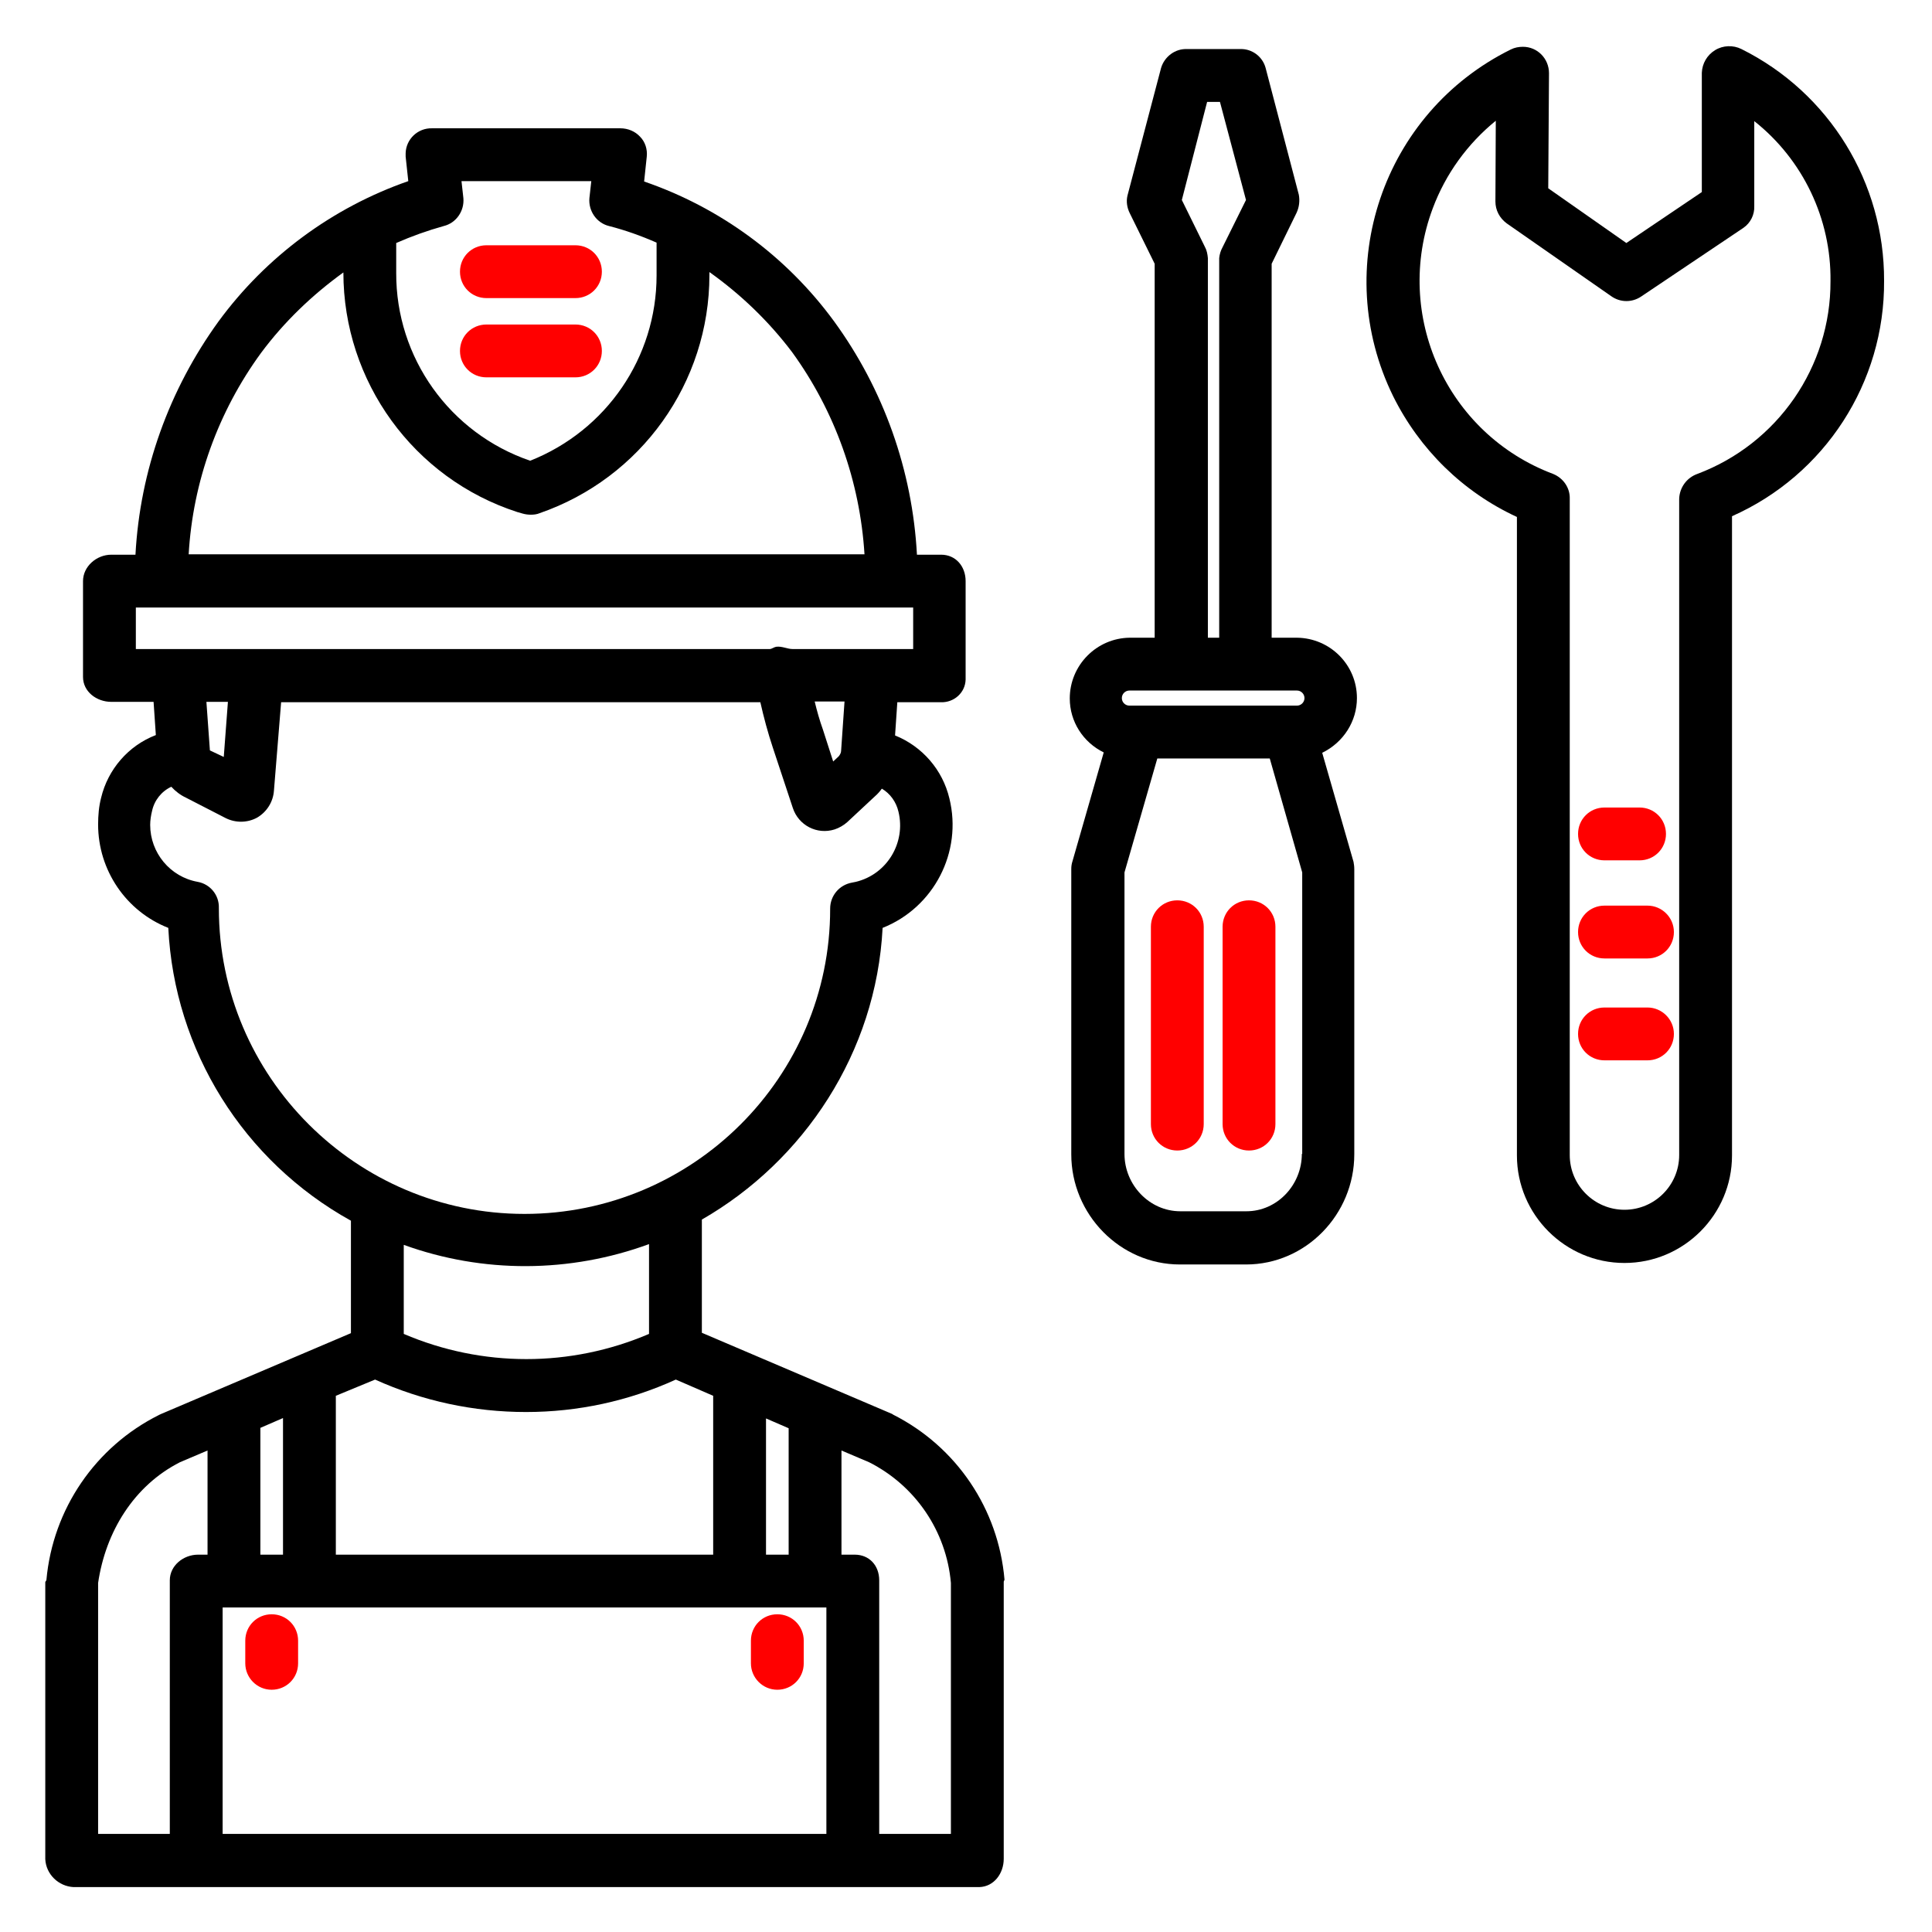
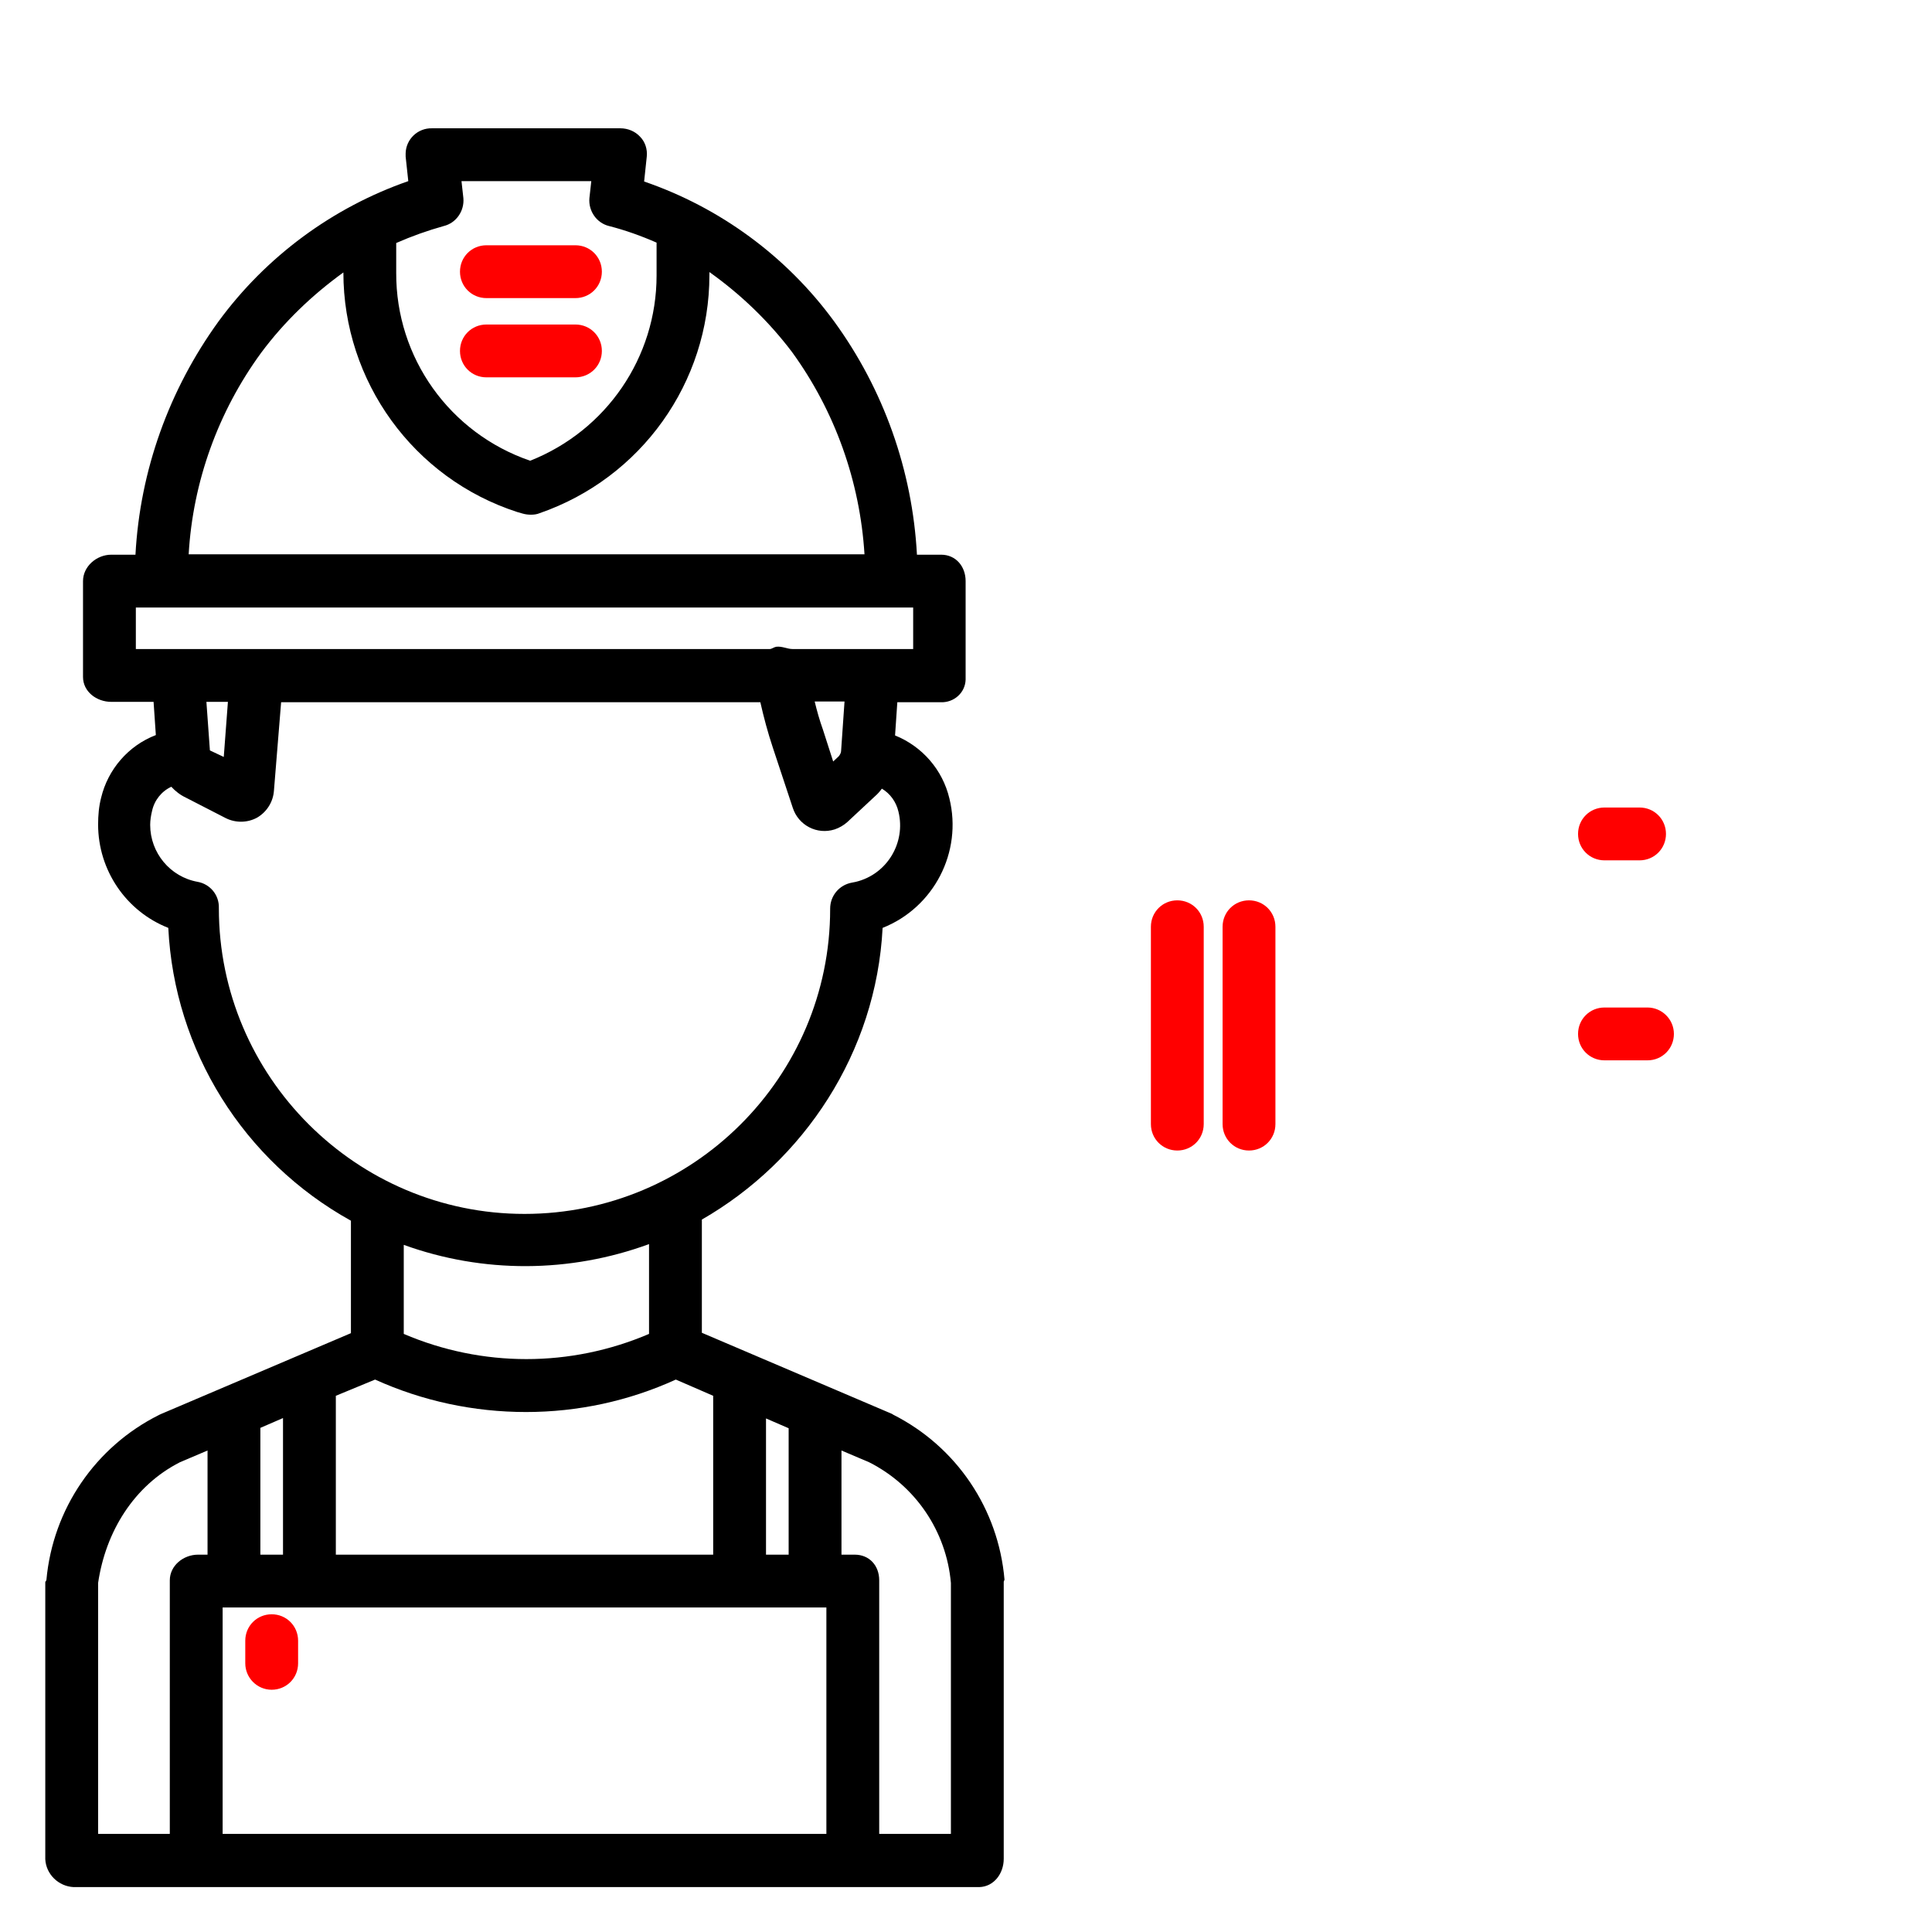
<svg xmlns="http://www.w3.org/2000/svg" id="Layer_1" x="0px" y="0px" viewBox="0 0 512 512" style="enable-background:new 0 0 512 512;" xml:space="preserve">
  <style type="text/css"> .st0{fill:#FF0000;} </style>
  <title>Car mechanic</title>
  <path class="st0" d="M425.2,228h9.3c3.9,0,7-3.1,7-7c0-3.9-3.1-7-7-7l0,0h-9.3c-3.9,0-7,3.1-7,7S421.3,228,425.2,228z" />
-   <path class="st0" d="M436.6,240h-11.4c-3.9,0-7,3.1-7,7s3.1,7,7,7h11.4c3.9,0,7-3.1,7-7S440.4,240,436.6,240z" />
  <path class="st0" d="M436.6,267h-11.4c-3.9,0-7,3.1-7,7s3.1,7,7,7h11.4c3.9,0,7-3.1,7-7S440.4,267,436.6,267z" />
  <path class="st0" d="M331,238.6c-3.9,0-7,3.1-7,7v52.3c0,3.9,3.1,7,7,7s7-3.1,7-7v-52.3C338,241.7,334.9,238.6,331,238.6z" />
  <path class="st0" d="M312,238.6c-3.9,0-7,3.1-7,7v52.3c0,3.9,3.1,7,7,7s7-3.1,7-7v-52.3C319,241.7,315.9,238.6,312,238.6z" />
-   <path d="M359.6,185c0-8.8-7.1-15.9-15.9-16H337V69.9l6.6-13.5c0.7-1.5,0.9-3.2,0.6-4.8L335.4,18c-0.8-3-3.6-5.1-6.7-5h-14.2 c-3.1-0.1-5.9,2-6.8,5l-8.9,33.8c-0.4,1.6-0.1,3.3,0.6,4.7l6.6,13.4V169h-6.6c-8.8,0.1-15.9,7.3-15.9,16.1c0,6.1,3.5,11.6,9,14.3 l-8.3,28.9c-0.2,0.6-0.3,1.3-0.3,2v75.6c0,15.9,12.9,29.2,28.8,29.2h17.5c15.9,0,28.7-13.3,28.7-29.2v-75.6c0-0.7-0.1-1.3-0.2-1.9 l-8.3-28.9C356.1,196.7,359.6,191.1,359.6,185z M319.9,27h3.4l6.9,26l-6.2,12.5c-0.5,0.9-0.8,1.9-0.9,2.9V169h-3V68.4 c-0.1-1.1-0.3-2.1-0.8-3l-6.1-12.4L319.9,27z M345,305.8c0,8.2-6.5,15.2-14.7,15.2h-17.5c-8.2,0-14.8-7-14.8-15.2v-74.6l8.7-30.2 h29.8l8.6,30.2V305.8z M343.7,187h-44.4c-1.1,0-2-0.9-2-2s0.9-2,2-2h44.4c1.1,0,2,0.9,2,2S344.8,187,343.7,187z" />
-   <path d="M461.5,13c-2.2-1.1-4.9-1-7,0.3c-2.1,1.3-3.4,3.5-3.5,6v31.6l-20,13.5l-20.7-14.5l0.2-30.5c0-3.9-3.1-7-6.9-7 c-1.1,0-2.2,0.2-3.2,0.7c-34,16.8-47.9,57.9-31.2,91.9c7,14.1,18.5,25.4,32.8,32v169.2c0,15.7,12.8,28.5,28.5,28.5 s28.5-12.8,28.5-28.5V136.8c24.6-10.9,40.5-35.4,40.3-62.4C499.4,48.4,484.8,24.6,461.5,13z M449.8,125.6c-2.8,1-4.7,3.6-4.8,6.6 v173.9c0,8-6.5,14.5-14.5,14.5c-8,0-14.5-6.5-14.5-14.5l0,0V132.2c0.1-2.9-1.7-5.5-4.4-6.6c-28.2-10.6-42.5-42.1-31.9-70.4 c3.4-9.1,9.2-17.1,16.7-23.2l-0.1,21.4c0,2.3,1.1,4.4,3,5.8L427,78.5c2.4,1.7,5.5,1.7,7.9,0.1l27.1-18.2c1.9-1.3,3-3.5,2.9-5.8V32.1 c12.9,10.2,20.4,25.9,20.2,42.4C485.2,97.2,471.1,117.6,449.8,125.6z" />
-   <path class="st0" d="M206,447.8c3.9,0,7-3.1,7-7v-6c0-3.9-3.1-7-7-7c-3.9,0-7,3.1-7,7v6C199,444.6,202.1,447.8,206,447.8z" />
  <path class="st0" d="M72,447.8c3.9,0,7-3.1,7-7v-6c0-3.9-3.1-7-7-7c-3.9,0-7,3.1-7,7v6C65,444.6,68.1,447.8,72,447.8z" />
  <path class="st0" d="M128.9,100h23.6c3.9,0,7-3.1,7-7s-3.1-7-7-7h-23.6c-3.9,0-7,3.1-7,7S125,100,128.9,100z" />
-   <path class="st0" d="M128.9,79h23.6c3.9,0,7-3.1,7-7s-3.1-7-7-7h-23.6c-3.9,0-7,3.1-7,7S125,79,128.9,79z" />
+   <path class="st0" d="M128.9,79h23.6c3.9,0,7-3.1,7-7s-3.1-7-7-7h-23.6c-3.9,0-7,3.1-7,7S125,79,128.9,79" />
  <path d="M266,492.6v-73.4c0-0.2,0.2-0.4,0.2-0.6c-1.6-18.7-12.7-35.2-29.5-43.7c-0.1-0.1-0.2-0.1-0.3-0.2L186,353.2v-30 c27-15.5,46.2-44.2,47.9-77.3c13.6-5.4,21.2-20.1,17.7-34.3c-1.8-7.6-7.2-13.8-14.4-16.7l0.6-8.8h11.6c3.4,0.1,6.4-2.5,6.5-6 c0-0.2,0-0.4,0-0.6V154c0-3.9-2.6-7-6.5-7h-6.4c-1.2-22.3-8.8-43.8-22-61.9c-12.6-17.2-30.2-30.1-50.3-37l0.7-6.6 c0.2-1.9-0.4-3.9-1.8-5.3c-1.3-1.4-3.2-2.2-5.2-2.2h-49.9c-3.8-0.1-6.9,2.9-7,6.6c0,0.3,0,0.6,0,0.9l0.7,6.5 C88.1,55,70.5,68,57.9,85.2c-13.1,18.1-20.8,39.5-22,61.8h-6.4c-3.9,0-7.5,3.1-7.5,7v25.4c0,3.9,3.6,6.6,7.5,6.6h11.2l0.6,8.8 c-7.3,2.8-12.7,9.1-14.5,16.6c-0.6,2.3-0.8,4.7-0.8,7.1c0,12.1,7.4,23,18.6,27.4c1.6,32.5,19.9,61.8,48.4,77.6v29.8l-50.5,21.5 c-0.1,0.1-0.3,0.1-0.4,0.2c-16.8,8.4-28.1,24.9-29.8,43.7c0,0.2-0.3,0.4-0.3,0.6v73.4c0.2,4,3.5,7.2,7.5,7.4h240 C263.4,500,266,496.5,266,492.6z M203,375.9l6,2.6V412h-6V375.9z M105,64.4c4.1-1.8,8.3-3.3,12.6-4.5c3.3-0.8,5.5-4,5.2-7.4 l-0.5-4.5h34.4l-0.5,4.5c-0.3,3.4,1.9,6.6,5.2,7.4c4.3,1.1,8.5,2.6,12.6,4.4V73c0,21.7-13.3,41.1-33.5,49.1 c-21.3-7.3-35.6-27.3-35.5-49.8V64.4z M69.2,93.5c6.1-8.2,13.5-15.3,21.8-21.3v0c0,28.9,18.6,54.6,46.1,63.5l1.4,0.4 c0.7,0.2,1.4,0.3,2.2,0.3c0.8,0,1.6-0.1,2.3-0.4c26.9-9.3,45-34.6,45-63.1v-0.8c8.3,5.9,15.7,13,21.9,21.2 c11.4,15.7,18,34.3,19.2,53.6H50C51.1,127.7,57.8,109.1,69.2,93.5z M36,172v-11h206v11h-32c-1.3,0-2.8-0.8-4.3-0.6 c-0.6,0.1-1.2,0.6-1.7,0.6H36z M223.8,186l-0.9,13c0,0.5-0.3,1-0.6,1.4l-1.5,1.4l-2.7-8.4c-0.9-2.5-1.6-5-2.2-7.5H223.8z M60.4,186 l-1.1,14.6l-3.6-1.7c-0.1,0-0.1-0.3-0.1-0.4L54.7,186H60.4z M58,240.7v-0.1c0.1-3.4-2.3-6.3-5.6-6.9c-7.3-1.3-12.6-7.7-12.6-15.1 c0-1.2,0.2-2.5,0.5-3.7c0.6-2.8,2.5-5.2,5.1-6.4c1.1,1.2,2.4,2.2,3.9,2.9l10.5,5.4c2.6,1.3,5.7,1.3,8.3-0.1c2.6-1.5,4.3-4.2,4.5-7.2 l1.9-23.4h127c0.9,4,2,8.1,3.3,12l5.3,16c1.5,4.6,6.4,7.2,11.1,5.7c1.2-0.4,2.4-1.1,3.3-1.9l7.4-6.9c0.7-0.6,1.3-1.3,1.8-2 c2.2,1.3,3.8,3.5,4.4,6.1c2,8.2-3,16.6-11.3,18.6c-0.3,0.1-0.7,0.1-1,0.2c-3.4,0.6-5.8,3.5-5.8,6.9v0.1c0,44.6-36.4,80.8-81,80.8 S58,285.3,58,240.7z M172,329.7v23.8c-20.8,8.9-44.2,8.9-65,0v-23.6C128,337.5,151,337.4,172,329.7L172,329.7z M89,369.9l10.4-4.3 c12.6,5.7,26.2,8.6,40,8.6c13.7,0,27.2-2.9,39.7-8.6l9.9,4.3V412H89V369.9z M69,378.4l6-2.6V412h-6V378.4z M55,412h-2.5 c-3.9,0-7.5,2.9-7.5,6.8V486H26v-66.5c2-13.6,9.5-25.8,21.7-32l7.3-3.1V412z M219,486H59v-60h160V486z M252,486h-19v-67.2 c0-3.9-2.6-6.8-6.5-6.8H223v-27.6l7.3,3.1c12.3,6.2,20.5,18.3,21.7,32V486z" />
</svg>